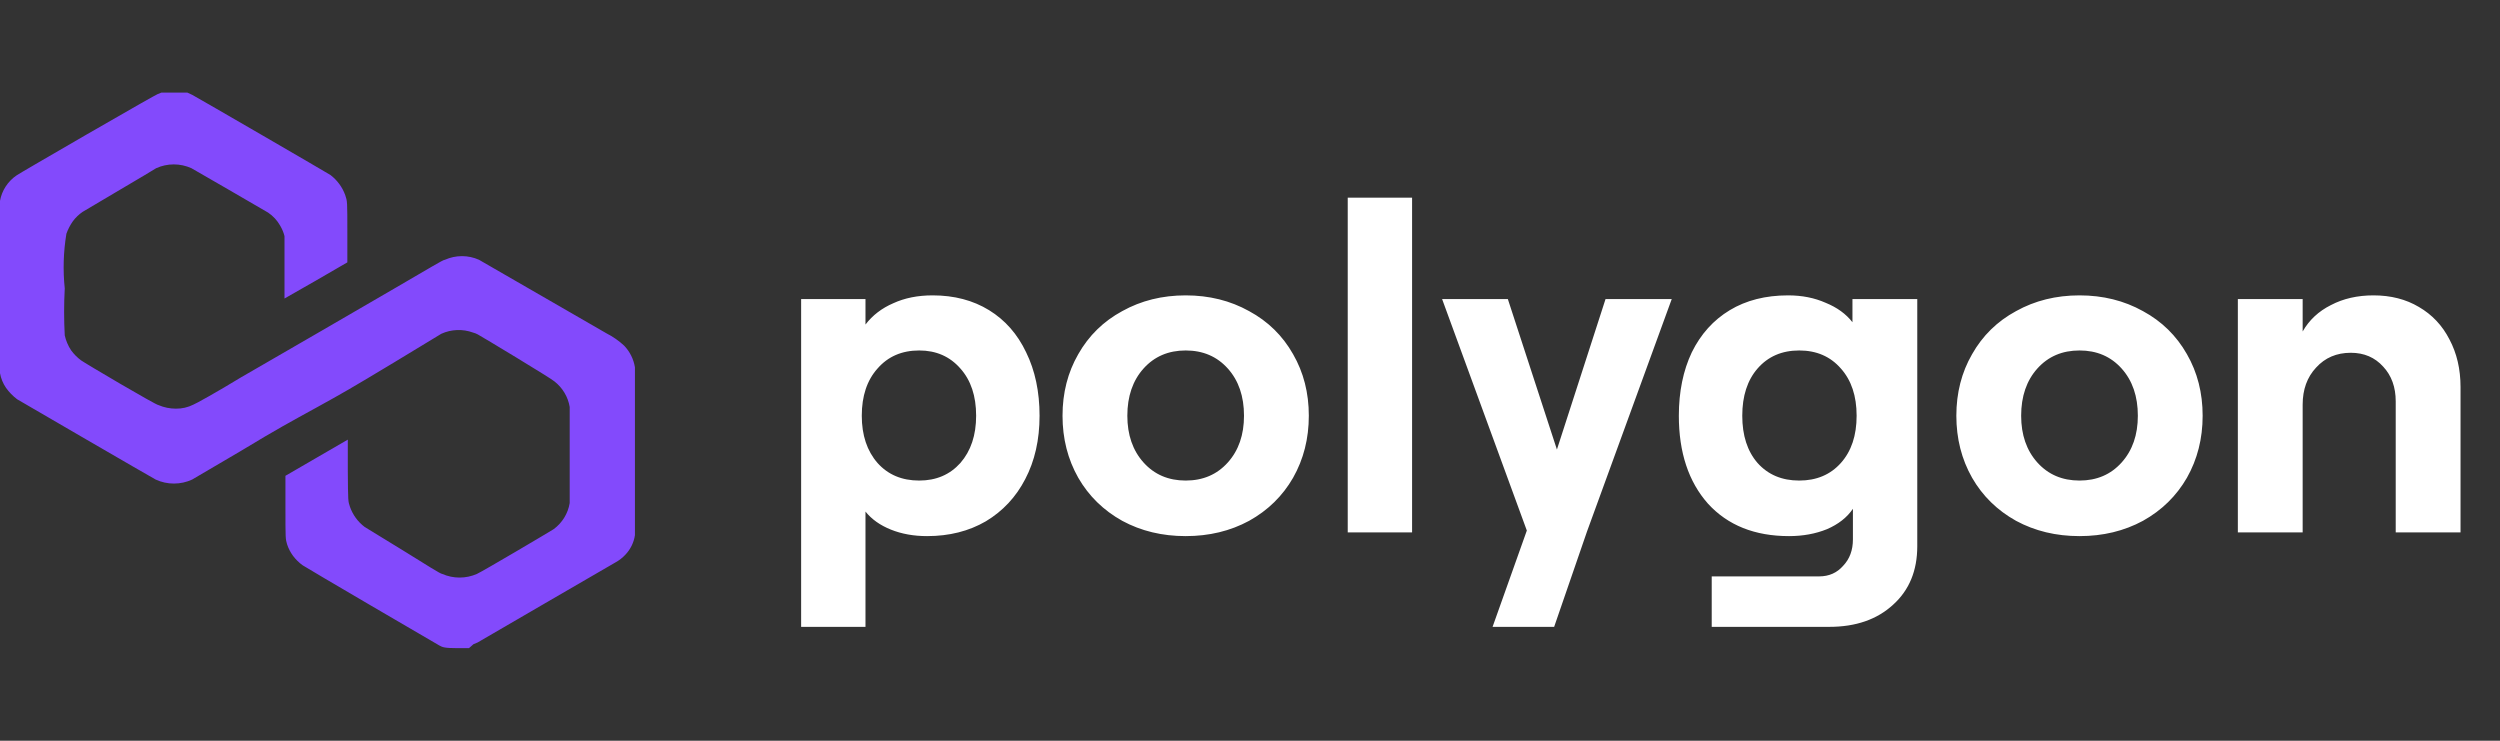
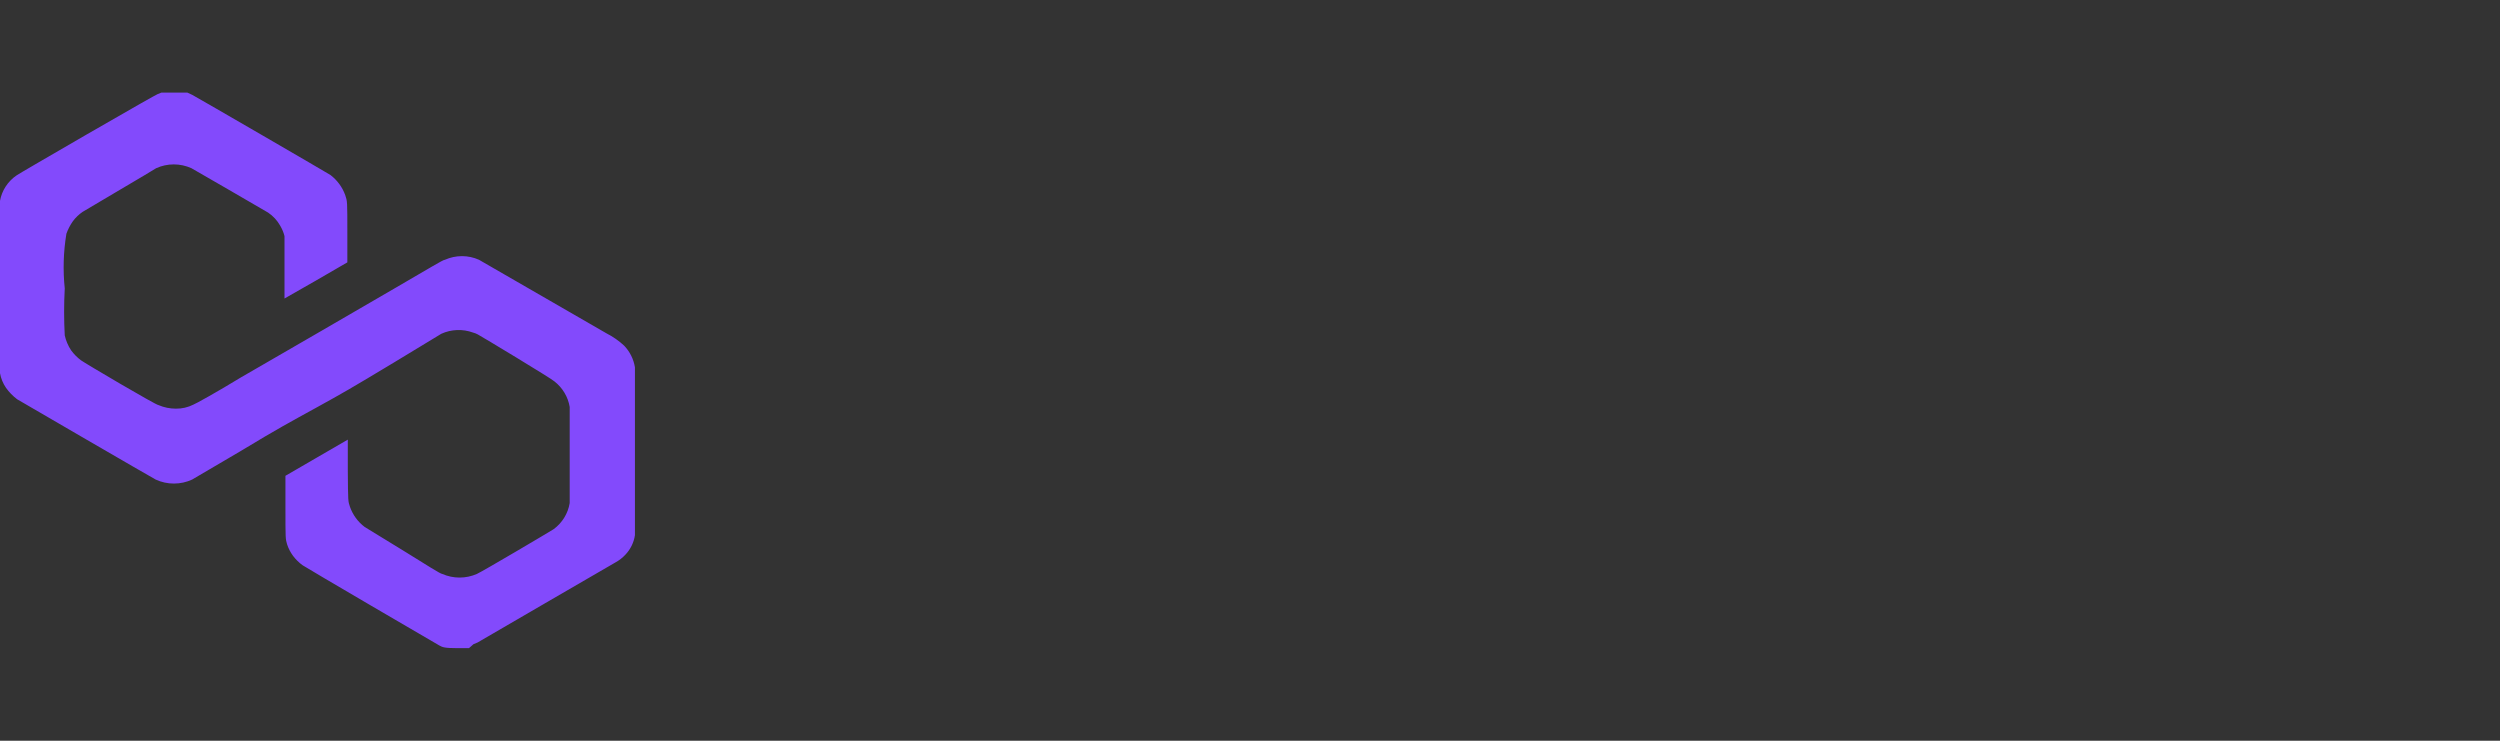
<svg xmlns="http://www.w3.org/2000/svg" width="108" height="32" viewBox="0 0 108 32" fill="none">
  <rect x="0" y="0" width="108" height="32" fill="#333333" stroke="none" />
  <path d="M20.456 27.828L20.631 27.756L23.562 26.052L26.585 24.298C26.747 24.21 26.892 24.097 27.017 23.963C27.238 23.73 27.382 23.436 27.429 23.121C27.429 22.979 27.429 16.02 27.429 15.868C27.373 15.518 27.212 15.193 26.966 14.935C26.736 14.721 26.476 14.54 26.194 14.397L20.692 11.222C20.461 11.119 20.211 11.065 19.957 11.065C19.703 11.065 19.453 11.119 19.221 11.222C19.129 11.222 18.502 11.618 17.113 12.419L13.74 14.377L10.408 16.304C9.379 16.933 8.423 17.461 8.351 17.481C8.118 17.598 7.861 17.657 7.6 17.654C7.342 17.654 7.086 17.602 6.849 17.501C6.736 17.501 3.661 15.686 3.497 15.564C3.336 15.443 3.194 15.3 3.075 15.138C2.943 14.94 2.849 14.72 2.797 14.489C2.761 13.813 2.761 13.136 2.797 12.46C2.715 11.672 2.739 10.877 2.869 10.096C2.937 9.906 3.03 9.725 3.147 9.559C3.264 9.401 3.406 9.264 3.569 9.153C3.692 9.072 6.654 7.337 6.747 7.266C6.985 7.158 7.245 7.102 7.508 7.102C7.77 7.102 8.03 7.158 8.269 7.266C8.372 7.317 11.354 9.052 11.58 9.183C11.798 9.329 11.978 9.524 12.105 9.751C12.187 9.891 12.25 10.041 12.29 10.198V10.35V11.618C12.29 12.318 12.29 12.896 12.29 12.896L13.658 12.115L15.005 11.334V10.066C15.005 8.656 15.005 8.707 14.912 8.423C14.787 8.081 14.566 7.782 14.275 7.56C14.172 7.489 8.577 4.243 8.31 4.101L8.094 4H8.001H6.973L6.819 4.061C6.705 4.112 5.914 4.558 3.733 5.816C2.119 6.749 0.761 7.54 0.71 7.581C0.524 7.708 0.366 7.871 0.244 8.059C0.122 8.247 0.039 8.457 0 8.676C0 8.818 0 8.93 0 12.399C0 15.868 0 15.99 0 16.122C0.04 16.347 0.127 16.561 0.257 16.751C0.391 16.94 0.554 17.108 0.74 17.248C0.874 17.329 6.582 20.646 6.726 20.717C6.972 20.831 7.241 20.89 7.513 20.89C7.785 20.89 8.053 20.831 8.3 20.717L10.356 19.51C12.033 18.495 12.557 18.221 13.678 17.603C14.799 16.984 15.108 16.811 17.01 15.665L19.067 14.418C19.498 14.223 19.99 14.204 20.435 14.367C20.507 14.385 20.576 14.412 20.641 14.448C20.764 14.509 23.86 16.375 23.952 16.477C24.304 16.752 24.539 17.146 24.611 17.582C24.611 17.765 24.611 21.549 24.611 21.731C24.538 22.18 24.291 22.584 23.922 22.857C23.819 22.928 20.836 24.693 20.6 24.795C20.365 24.898 20.111 24.951 19.854 24.951C19.597 24.951 19.343 24.898 19.108 24.795C19.026 24.795 18.43 24.409 17.412 23.78L15.756 22.766C15.46 22.544 15.239 22.24 15.118 21.893C15.036 21.64 15.036 21.711 15.025 20.291V18.992L13.678 19.773L12.331 20.555V21.863C12.331 23.283 12.331 23.273 12.403 23.517C12.461 23.695 12.548 23.862 12.66 24.014C12.776 24.168 12.915 24.305 13.072 24.419C13.164 24.49 18.851 27.817 18.985 27.888C19.119 27.959 19.191 28 19.756 28H20.26L20.456 27.828Z" fill="#834AFC" />
-   <path d="M34.609 12.92H37.389V14.02C37.695 13.62 38.095 13.313 38.589 13.1C39.082 12.873 39.649 12.76 40.289 12.76C41.222 12.76 42.035 12.973 42.729 13.4C43.422 13.827 43.955 14.433 44.329 15.22C44.715 16.007 44.909 16.92 44.909 17.96C44.909 19 44.702 19.913 44.289 20.7C43.889 21.473 43.322 22.08 42.589 22.52C41.855 22.947 41.009 23.16 40.049 23.16C39.475 23.16 38.955 23.067 38.489 22.88C38.022 22.693 37.655 22.433 37.389 22.1V27.08H34.609V12.92ZM37.229 17.96C37.229 18.8 37.455 19.48 37.909 20C38.362 20.507 38.962 20.76 39.709 20.76C40.442 20.76 41.035 20.507 41.489 20C41.942 19.48 42.169 18.8 42.169 17.96C42.169 17.107 41.942 16.427 41.489 15.92C41.035 15.4 40.442 15.14 39.709 15.14C38.962 15.14 38.362 15.4 37.909 15.92C37.455 16.427 37.229 17.107 37.229 17.96ZM51.221 23.16C50.208 23.16 49.295 22.94 48.481 22.5C47.668 22.047 47.035 21.427 46.581 20.64C46.128 19.84 45.901 18.947 45.901 17.96C45.901 16.973 46.128 16.087 46.581 15.3C47.035 14.5 47.668 13.88 48.481 13.44C49.295 12.987 50.208 12.76 51.221 12.76C52.235 12.76 53.148 12.987 53.961 13.44C54.775 13.88 55.408 14.5 55.861 15.3C56.315 16.087 56.541 16.973 56.541 17.96C56.541 18.947 56.315 19.84 55.861 20.64C55.408 21.427 54.775 22.047 53.961 22.5C53.148 22.94 52.235 23.16 51.221 23.16ZM48.701 17.96C48.701 18.787 48.935 19.46 49.401 19.98C49.868 20.5 50.475 20.76 51.221 20.76C51.968 20.76 52.575 20.5 53.041 19.98C53.508 19.46 53.741 18.787 53.741 17.96C53.741 17.12 53.508 16.44 53.041 15.92C52.575 15.4 51.968 15.14 51.221 15.14C50.475 15.14 49.868 15.4 49.401 15.92C48.935 16.44 48.701 17.12 48.701 17.96ZM58.222 8.54H61.002V23H58.222V8.54ZM65.959 22.92L62.299 12.92H65.139L67.259 19.42L69.359 12.92H72.219L68.559 22.96L67.139 27.08H64.479L65.959 22.92ZM77.286 23.16C75.806 23.16 74.639 22.693 73.786 21.76C72.946 20.813 72.526 19.547 72.526 17.96C72.526 16.92 72.713 16.007 73.086 15.22C73.473 14.433 74.019 13.827 74.726 13.4C75.433 12.973 76.273 12.76 77.246 12.76C77.846 12.76 78.386 12.867 78.866 13.08C79.359 13.28 79.746 13.56 80.026 13.92V12.92H82.826V23.6C82.826 24.653 82.479 25.493 81.786 26.12C81.093 26.76 80.173 27.08 79.026 27.08H73.946V24.9H78.586C79.013 24.9 79.359 24.747 79.626 24.44C79.906 24.147 80.046 23.767 80.046 23.3V21.98C79.793 22.353 79.419 22.647 78.926 22.86C78.433 23.06 77.886 23.16 77.286 23.16ZM75.266 17.96C75.266 18.813 75.486 19.493 75.926 20C76.379 20.507 76.979 20.76 77.726 20.76C78.473 20.76 79.073 20.507 79.526 20C79.979 19.493 80.206 18.813 80.206 17.96C80.206 17.107 79.979 16.427 79.526 15.92C79.073 15.4 78.473 15.14 77.726 15.14C76.979 15.14 76.379 15.4 75.926 15.92C75.486 16.427 75.266 17.107 75.266 17.96ZM89.835 23.16C88.821 23.16 87.908 22.94 87.094 22.5C86.281 22.047 85.648 21.427 85.195 20.64C84.741 19.84 84.514 18.947 84.514 17.96C84.514 16.973 84.741 16.087 85.195 15.3C85.648 14.5 86.281 13.88 87.094 13.44C87.908 12.987 88.821 12.76 89.835 12.76C90.848 12.76 91.761 12.987 92.575 13.44C93.388 13.88 94.021 14.5 94.475 15.3C94.928 16.087 95.154 16.973 95.154 17.96C95.154 18.947 94.928 19.84 94.475 20.64C94.021 21.427 93.388 22.047 92.575 22.5C91.761 22.94 90.848 23.16 89.835 23.16ZM87.314 17.96C87.314 18.787 87.548 19.46 88.014 19.98C88.481 20.5 89.088 20.76 89.835 20.76C90.581 20.76 91.188 20.5 91.654 19.98C92.121 19.46 92.355 18.787 92.355 17.96C92.355 17.12 92.121 16.44 91.654 15.92C91.188 15.4 90.581 15.14 89.835 15.14C89.088 15.14 88.481 15.4 88.014 15.92C87.548 16.44 87.314 17.12 87.314 17.96ZM96.675 12.92H99.475V14.32C99.755 13.827 100.162 13.447 100.695 13.18C101.228 12.9 101.842 12.76 102.535 12.76C103.282 12.76 103.935 12.927 104.495 13.26C105.068 13.593 105.508 14.06 105.815 14.66C106.135 15.26 106.295 15.947 106.295 16.72V23H103.495V17.34C103.495 16.727 103.315 16.227 102.955 15.84C102.595 15.44 102.128 15.24 101.555 15.24C100.942 15.24 100.442 15.453 100.055 15.88C99.668 16.293 99.475 16.827 99.475 17.48V23H96.675V12.92Z" fill="#ffffff" />
</svg>